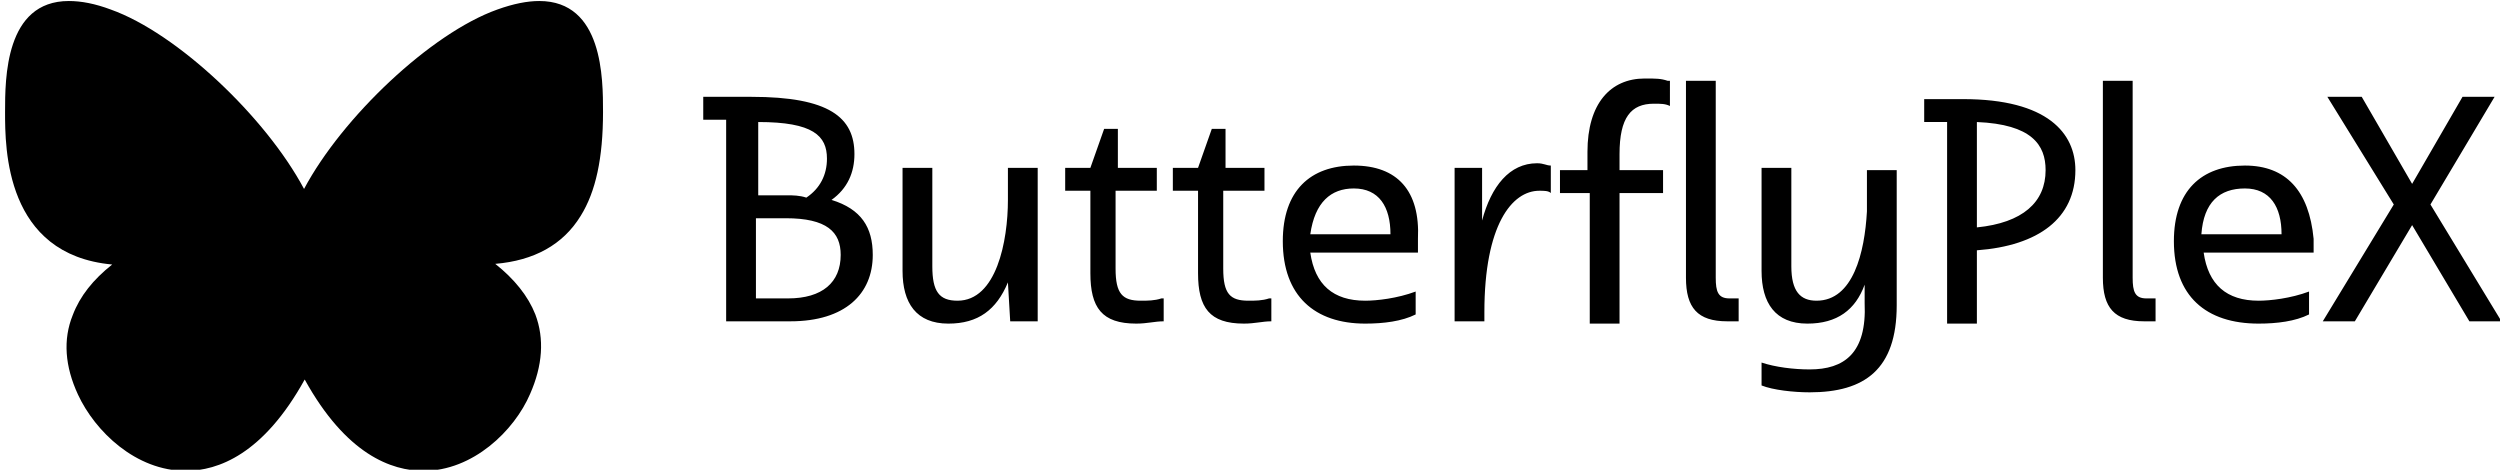
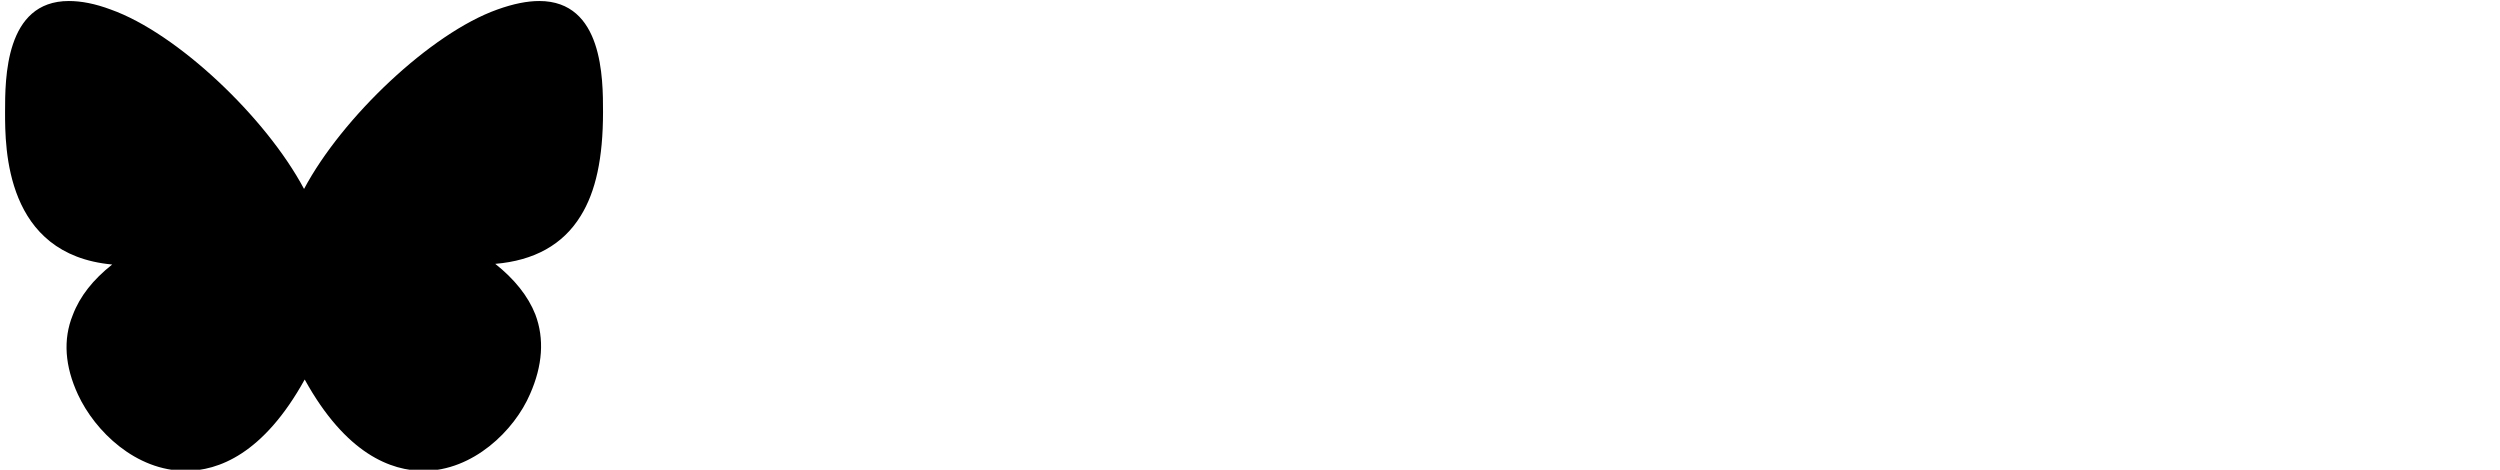
<svg xmlns="http://www.w3.org/2000/svg" version="1.1" id="Layer_1" x="0px" y="0px" viewBox="-66 352 479 90" style="enable-background:new -66 352 479 90;" xml:space="preserve">
  <g id="_x32_9188228-289c-426f-8d56-177f593998a7" transform="matrix(4.389,0,0,4.389,133.261,2.754)">
-     <path d="M-10.9,93.6c2.4,0,3.6-1.2,3.6-2.9c0-1.2-0.5-2-1.8-2.4c0.7-0.5,1-1.2,1-2c0-1.6-1.1-2.5-4.5-2.5h-2.1v1h1v8.8H-10.9z M-11.1,89.1c1.8,0,2.4,0.6,2.4,1.6c0,1.2-0.8,1.9-2.3,1.9h-1.4v-3.5H-11.1z M-11,88.1h-1.3v-3.2c2.4,0,3,0.6,3,1.6 c0,0.7-0.3,1.3-0.9,1.7C-10.5,88.1-10.8,88.1-11,88.1z M-0.1,93.6v-6.7h-1.3v1.4c0,1.8-0.5,4.4-2.2,4.4c-0.8,0-1.1-0.4-1.1-1.5 v-4.3h-1.3v4.5c0,1.4,0.6,2.3,2,2.3c1.3,0,2.1-0.6,2.6-1.8l0.1,1.7H-0.1z M5.3,92.6c-0.3,0.1-0.6,0.1-0.9,0.1 c-0.8,0-1.1-0.3-1.1-1.4v-3.4h1.8v-1H3.4v-1.7H2.8l-0.6,1.7H1.1v1h1.1v3.6c0,1.5,0.5,2.2,2,2.2c0.5,0,0.8-0.1,1.2-0.1V92.6z M10,92.6c-0.3,0.1-0.6,0.1-0.9,0.1c-0.8,0-1.1-0.3-1.1-1.4v-3.4h1.8v-1H8.1v-1.7H7.5l-0.6,1.7H5.8v1h1.1v3.6c0,1.5,0.5,2.2,2,2.2 c0.5,0,0.8-0.1,1.2-0.1V92.6z M13.7,86.8c-1.9,0-3.1,1.1-3.1,3.3c0,2.4,1.4,3.6,3.6,3.6c0.8,0,1.6-0.1,2.2-0.4v-1 c-0.8,0.3-1.7,0.4-2.2,0.4c-1.4,0-2.2-0.7-2.4-2.1h4.7V90C16.6,87.9,15.6,86.8,13.7,86.8z M13.7,87.8c1.1,0,1.6,0.8,1.6,2h-3.5 C12,88.4,12.7,87.8,13.7,87.8z M19.4,93.6v-0.4c0-3.8,1.2-5.3,2.4-5.3c0.2,0,0.4,0,0.5,0.1v-1.2c-0.2,0-0.3-0.1-0.6-0.1 c-1.2,0-2,1-2.4,2.5l0-2.3h-1.2v6.7H19.4z M27.4,83.1C27.1,83,26.9,83,26.4,83c-1.5,0-2.5,1.1-2.5,3.2v0.8h-1.2v1H24v5.7h1.3v-5.7 h1.9v-1h-1.9v-0.7c0-1.6,0.5-2.2,1.5-2.2c0.3,0,0.5,0,0.7,0.1V83.1z M28.2,83.1v8.6c0,1.3,0.5,1.9,1.8,1.9c0.2,0,0.3,0,0.5,0v-1 c-0.1,0-0.2,0-0.4,0c-0.5,0-0.6-0.3-0.6-0.9v-8.6H28.2z M33.6,95.7c-0.7,0-1.5-0.1-2.1-0.3v1c0.5,0.2,1.4,0.3,2.1,0.3 c2.4,0,3.8-1,3.8-3.8v-5.2h0v-0.7h-1.3v1.8c-0.1,1.8-0.6,3.9-2.2,3.9c-0.7,0-1.1-0.4-1.1-1.5v-4.3h-1.3v4.5c0,1.4,0.6,2.3,2,2.3 c1.3,0,2.1-0.6,2.5-1.7v0.8C36.1,95,35.1,95.7,33.6,95.7z M40.9,93.6v-3.1c2.7-0.2,4.3-1.4,4.3-3.5c0-1.6-1.2-3.1-4.9-3.1h-1.7v1h1 v8.8H40.9z M43.9,87c0,1.4-1,2.3-3,2.5v-4.6C43.3,85,43.9,85.9,43.9,87z M46.4,83.1v8.6c0,1.3,0.5,1.9,1.8,1.9c0.2,0,0.3,0,0.5,0 v-1c-0.1,0-0.2,0-0.4,0c-0.5,0-0.6-0.3-0.6-0.9v-8.6H46.4z M52.6,86.8c-1.9,0-3.1,1.1-3.1,3.3c0,2.4,1.4,3.6,3.7,3.6 c0.8,0,1.6-0.1,2.2-0.4v-1c-0.8,0.3-1.7,0.4-2.2,0.4c-1.4,0-2.2-0.7-2.4-2.1h4.8V90C55.4,87.9,54.4,86.8,52.6,86.8z M52.6,87.8 c1.1,0,1.6,0.8,1.6,2h-3.5C50.8,88.4,51.5,87.8,52.6,87.8z M56.2,83.8l2.9,4.7L56,93.6h1.4l2.5-4.2l2.5,4.2h1.4l-3.1-5.1l2.8-4.7 h-1.4l-2.2,3.8l-2.2-3.8H56.2z" />
-   </g>
+     </g>
  <g id="_x33_2f9f5d0-7ac3-4e5a-a899-f47b76f5d726" transform="matrix(1.259,0,0,1.259,-2.08,-15.181)">
    <path d="M13.7,363.3c-4.9,0-11.8-2.5-18.1-13.9c-6.3,11.4-13.2,13.9-18.1,13.9c-7.6,0-13.8-6-16.4-11.6c-2-4.3-2.3-8.4-0.8-12.1 c1.1-2.9,3.1-5.4,6-7.7C-50,330.4-50,314.2-50,308.7c0-5.1,0-16.9,9.7-16.9c1.9,0,4,0.4,6.4,1.3c10.1,3.6,23.6,16.4,29.4,27.3 c5.8-10.9,19.3-23.7,29.4-27.3c2.5-0.9,4.6-1.3,6.4-1.3c9.7,0,9.7,11.8,9.7,16.9c0,7-1.1,12.1-3.4,15.8c-2.7,4.4-7.1,6.8-13,7.3 c2.9,2.3,5,4.9,6.1,7.7c1.4,3.7,1.1,7.8-0.8,12.1C27.5,357.2,21.2,363.3,13.7,363.3z" />
  </g>
</svg>